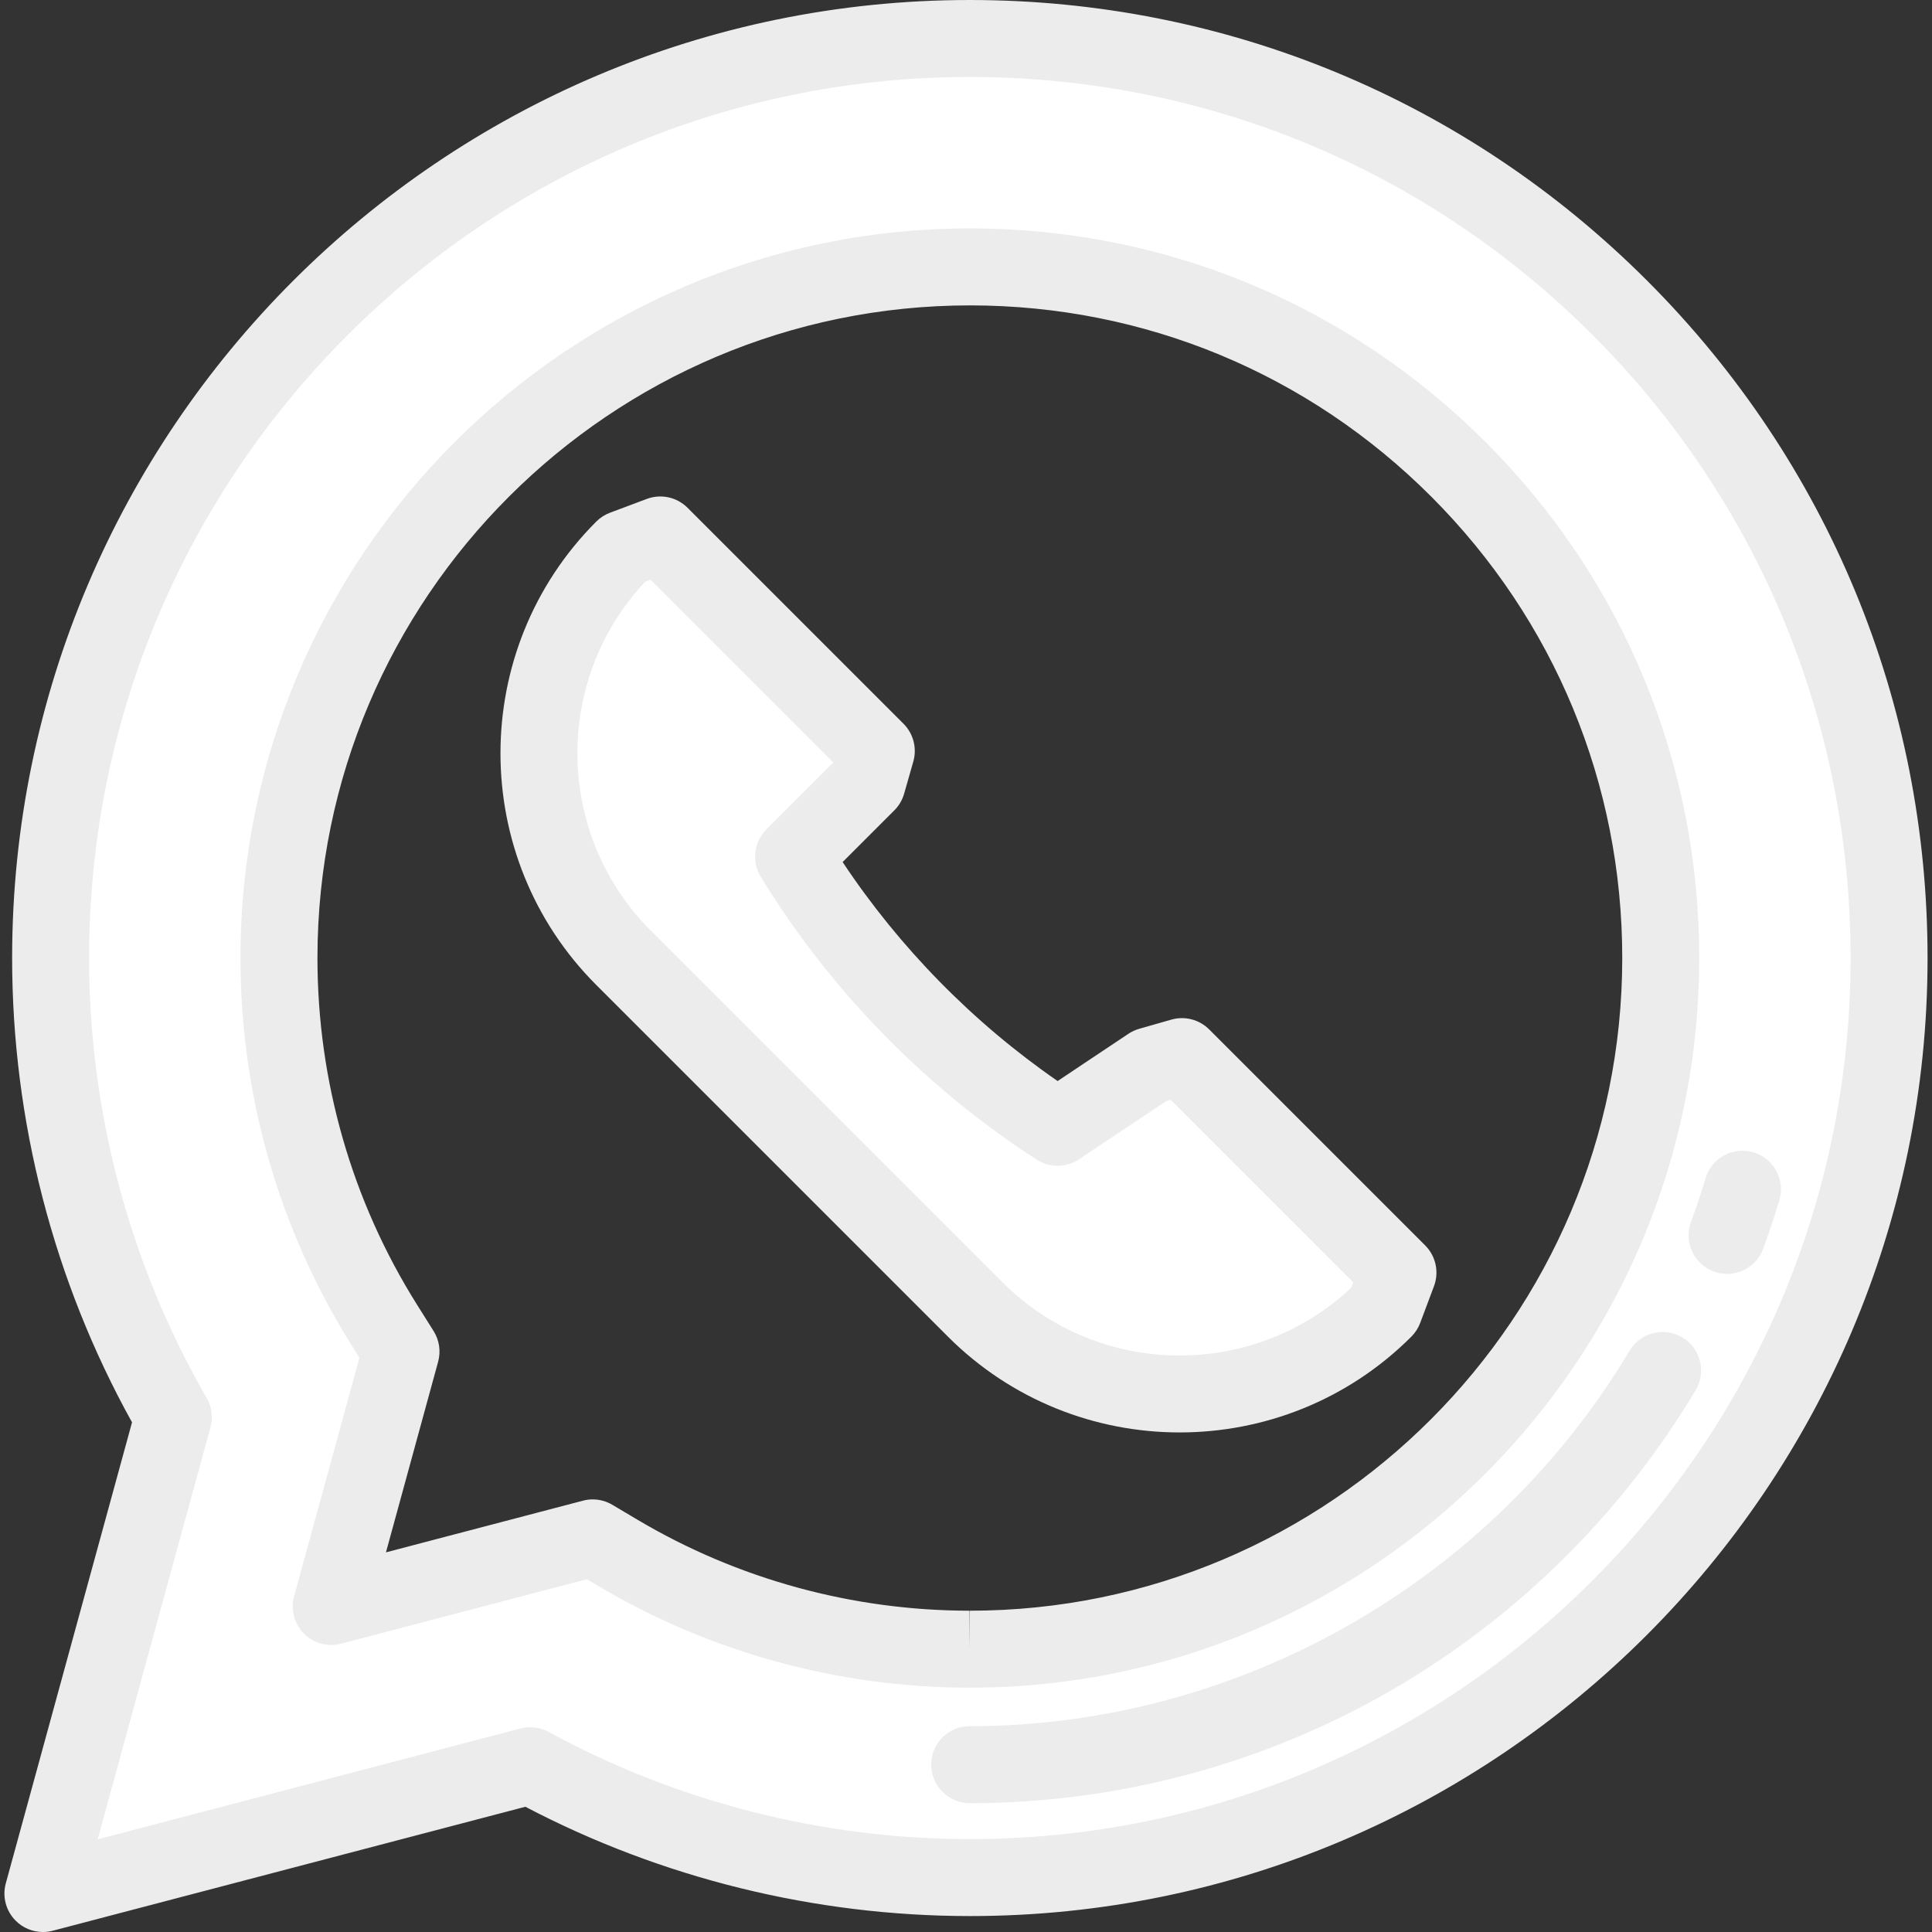
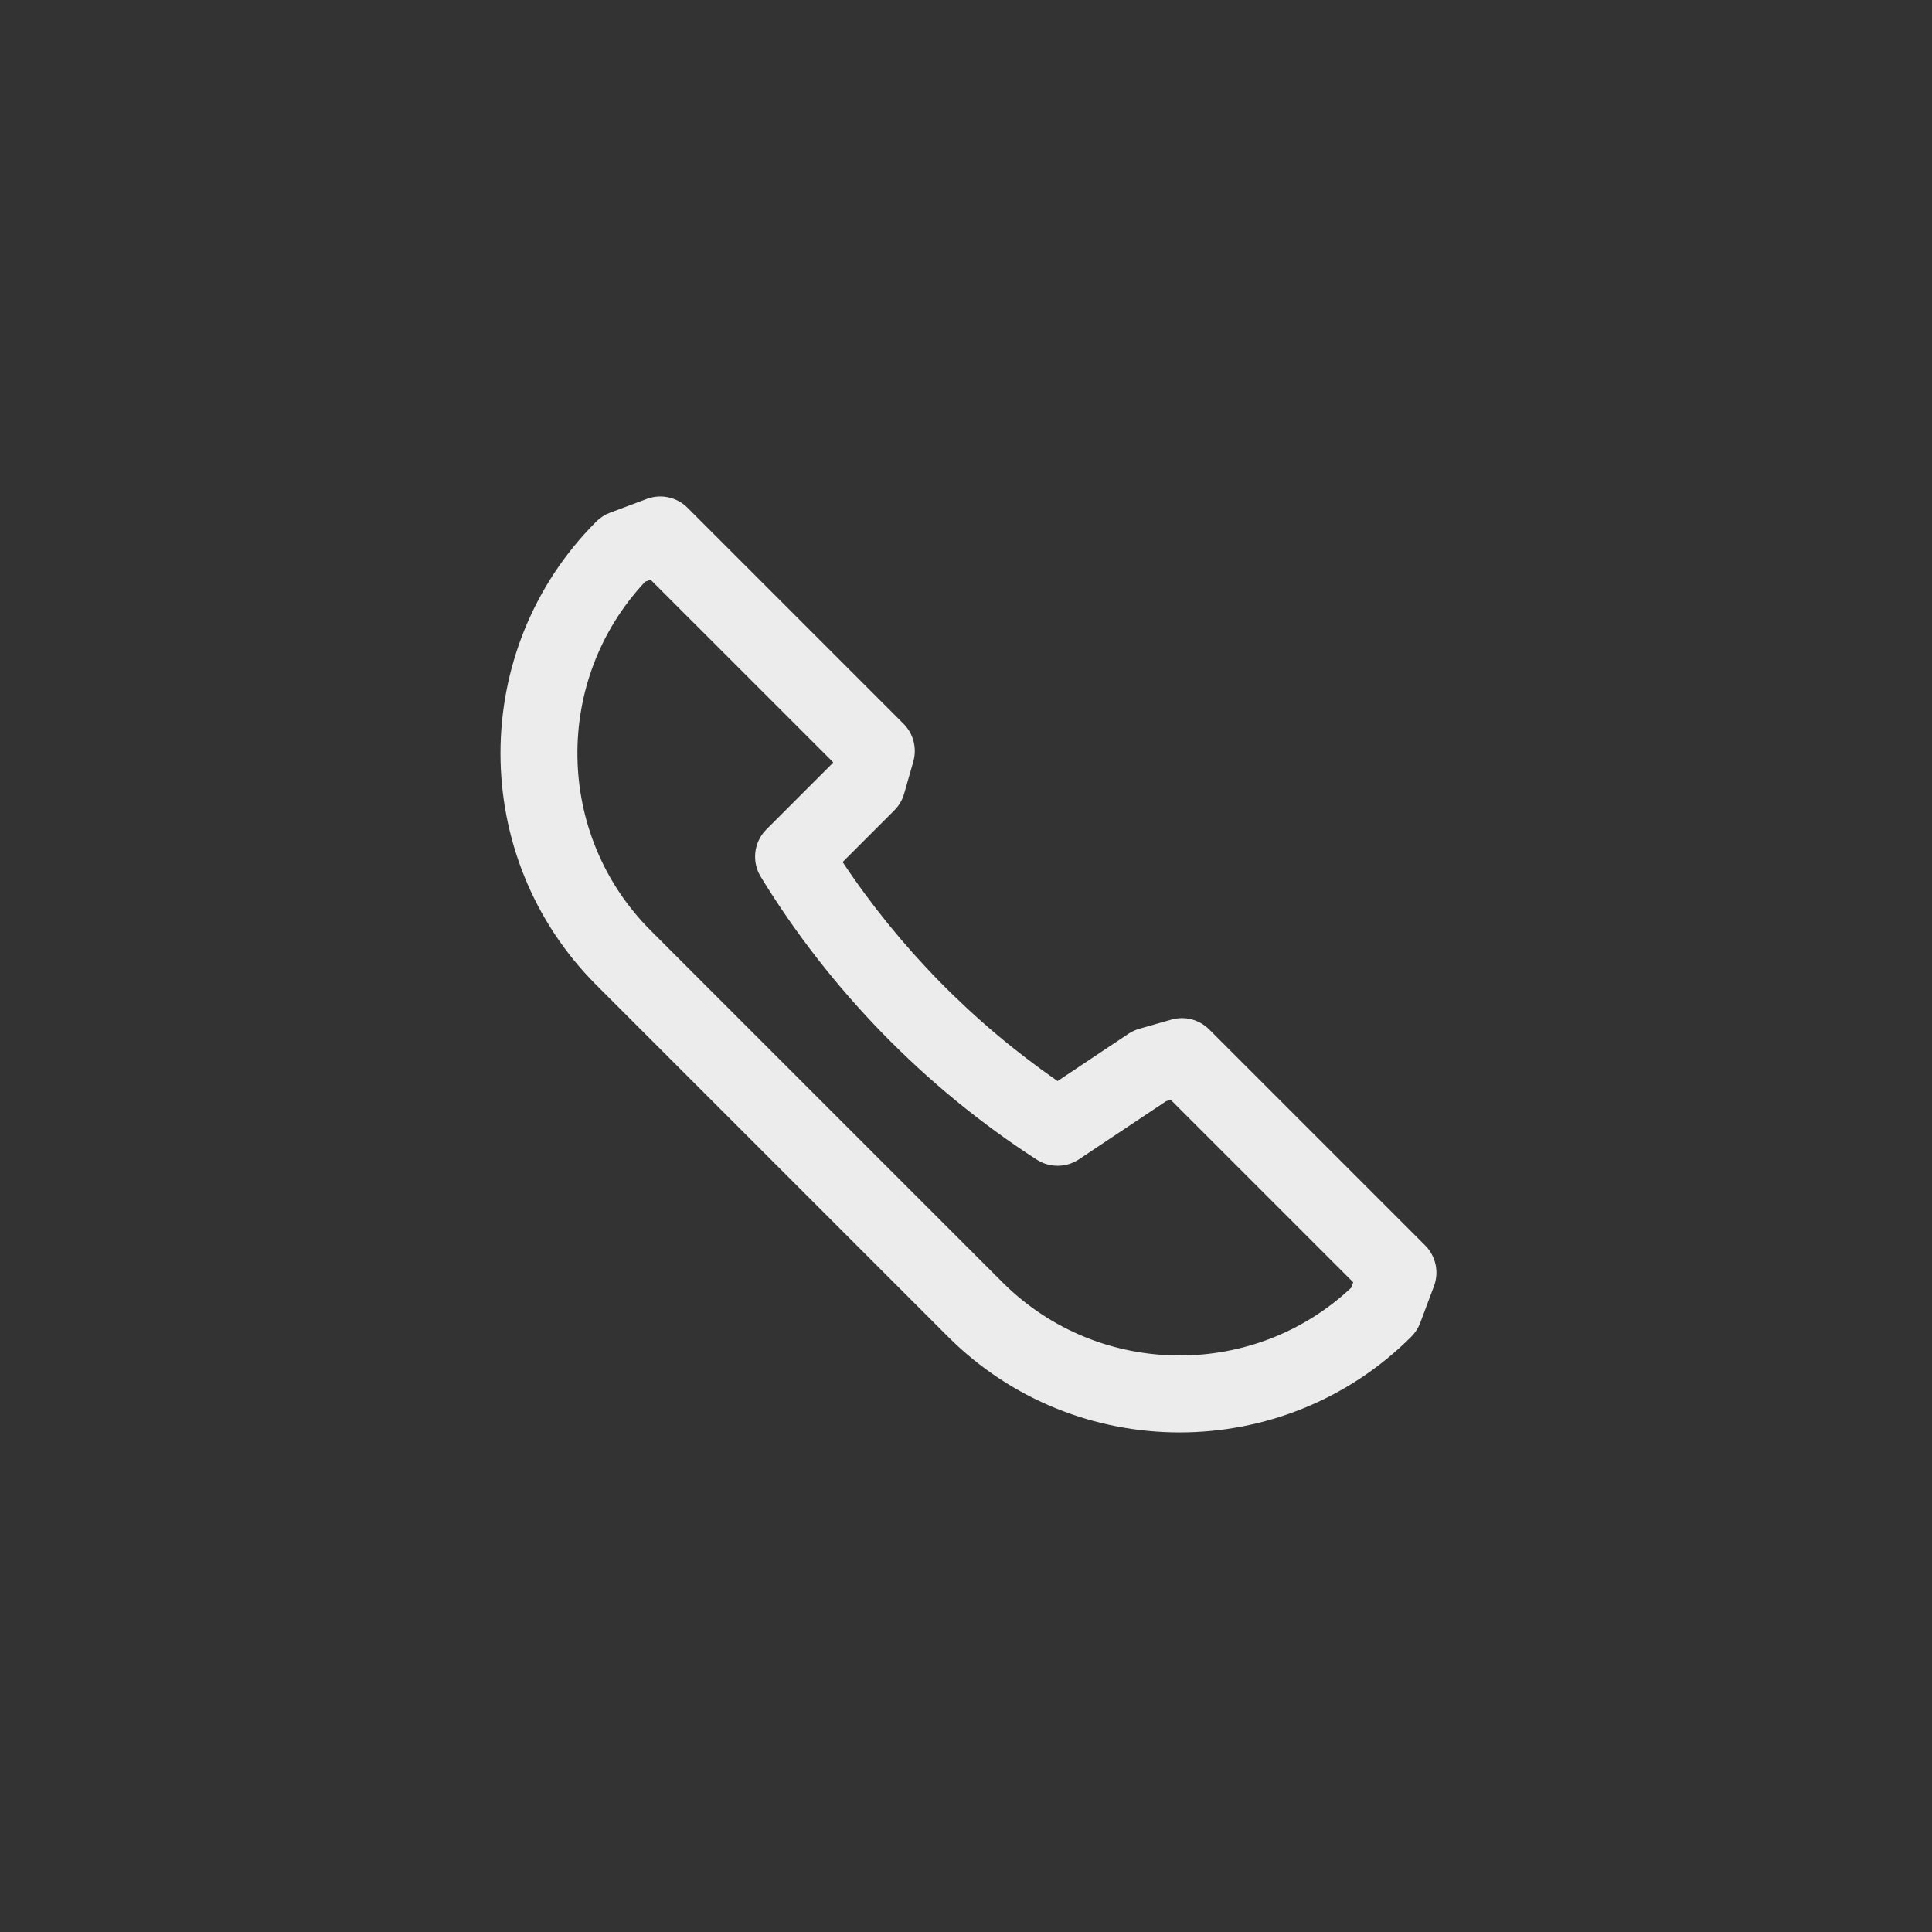
<svg xmlns="http://www.w3.org/2000/svg" xml:space="preserve" style="enable-background:new 0 0 512 512;" viewBox="0 0 512 512" y="0px" x="0px" id="Layer_1" version="1.1">
  <rect x="0" y="0" width="512" height="512" fill="#333333" stroke="none" />
  <defs id="defs49">
	
	
	
</defs>
-   <path id="path2" d="M429.346,81.64C383.35,35.598,322.19,10.223,257.02,10.199  c-134.27,0-243.552,109.276-243.607,243.582C13.4,296.715,24.617,338.626,45.938,375.57l-34.564,126.23l129.141-33.872  c35.579,19.409,75.638,29.635,116.409,29.65h0.098c134.263,0,243.554-109.292,243.606-243.599  C500.65,188.888,475.336,127.682,429.346,81.64z M257.02,437.051h-0.075c-32.85-0.014-65.07-8.842-93.186-25.525l-6.685-3.97  l-69.295,18.179l18.494-67.567l-4.354-6.926c-18.331-29.148-28.005-62.845-27.993-97.438  c0.043-100.947,82.175-183.079,183.169-183.079c48.906,0.021,94.876,19.088,129.44,53.694  c34.572,34.608,53.598,80.611,53.577,129.537C440.073,354.912,357.939,437.051,257.02,437.051z" style="fill:#ffffff" />
-   <path style="fill:#ececec" d="m 11.374,512 c -2.69,0 -5.311,-1.065 -7.251,-3.027 -2.563,-2.591 -3.548,-6.352 -2.587,-9.867 L 34.99,376.931 C 14.174,339.395 3.201,296.912 3.214,253.779 3.271,113.845 117.128,0 257.02,0 324.873,0.024 388.635,26.458 436.562,74.432 v 0 c 47.914,47.969 74.288,111.735 74.263,179.552 C 510.77,393.926 396.913,507.778 257.02,507.778 215.963,507.763 175.362,497.757 139.231,478.809 L 13.961,511.667 C 13.105,511.891 12.235,512 11.374,512 Z M 257.016,20.398 c -128.645,0 -233.352,104.697 -233.404,233.387 -0.013,40.993 10.761,81.342 31.159,116.686 1.362,2.359 1.723,5.165 1.004,7.792 l -29.898,109.19 112.049,-29.389 c 2.516,-0.659 5.188,-0.333 7.472,0.912 34.037,18.568 72.603,28.389 111.528,28.405 128.744,0 233.45,-104.704 233.501,-233.404 C 490.449,191.607 466.195,132.963 422.13,88.848 378.055,44.73 319.417,20.421 257.016,20.398 Z m 0.004,426.852 h -0.076 c -34.679,-0.015 -68.701,-9.335 -98.391,-26.952 l -3.018,-1.792 -65.169,17.096 c -3.527,0.923 -7.275,-0.102 -9.838,-2.693 -2.563,-2.591 -3.549,-6.351 -2.588,-9.866 l 17.311,-63.241 -1.967,-3.13 C 73.935,325.905 63.714,290.333 63.728,253.803 63.773,147.231 150.517,60.528 257.096,60.528 c 51.639,0.022 100.169,20.154 136.656,56.685 36.496,36.533 56.582,85.098 56.56,136.75 C 450.269,360.542 363.559,447.25 257.02,447.25 Z m -99.947,-49.892 c 1.817,0 3.619,0.486 5.208,1.43 l 6.684,3.97 c 26.541,15.749 56.967,24.081 87.983,24.096 l 0.071,10.199 v -10.199 c 95.296,0 172.855,-77.562 172.894,-172.898 0.02,-46.203 -17.948,-89.646 -50.593,-122.325 -32.636,-32.676 -76.045,-50.682 -122.229,-50.702 -95.331,0 -172.925,77.556 -172.965,172.885 -0.012,32.679 9.126,64.494 26.427,92.004 l 4.355,6.927 c 1.521,2.419 1.956,5.365 1.202,8.121 l -13.83,50.525 52.206,-13.695 c 0.852,-0.228 1.722,-0.338 2.587,-0.338 z" id="path4" />
-   <path style="fill:#ececec;fill-opacity:1" d="m 257.02,477.859 c -5.633,0 -10.243,-4.566 -10.243,-10.199 0,-5.633 4.522,-10.199 10.155,-10.199 71.271,0 138.261,-38.129 174.917,-99.506 2.888,-4.836 9.151,-6.414 13.986,-3.527 4.836,2.888 6.415,9.15 3.527,13.986 -19.539,32.716 -47.273,60.127 -80.204,79.27 -33.961,19.74 -72.737,30.175 -112.138,30.175 z" id="path6" />
-   <path style="fill:#ececec;fill-opacity:1" d="m 457.688,337.597 c -1.168,0 -2.355,-0.202 -3.515,-0.628 -5.287,-1.942 -8,-7.802 -6.058,-13.09 1.406,-3.831 2.713,-7.75 3.881,-11.65 1.616,-5.396 7.302,-8.459 12.697,-6.844 5.396,1.616 8.46,7.301 6.844,12.697 -1.286,4.295 -2.724,8.611 -4.272,12.83 -1.518,4.126 -5.422,6.685 -9.577,6.685 z" id="path8" />
-   <path id="path12" d="M165.24,253.826l93.177,93.177c29.935,29.935,78.468,29.935,108.402,0l3.654-9.744l-57.246-57.246  l-8.526,2.436l-24.426,16.3c-28.416-18.344-52.332-42.858-69.969-71.719l19.488-19.488l2.436-8.526l-57.247-57.247l-9.744,3.654  C135.305,175.357,135.305,223.891,165.24,253.826z" style="fill:#ffffff;fill-opacity:1" />
  <path id="path14" d="M312.618,379.611c-22.243,0-44.48-8.463-61.413-25.397l-93.177-93.177  c-33.862-33.863-33.863-88.963,0-122.826c1.03-1.03,2.268-1.828,3.631-2.338l9.744-3.654c3.747-1.404,7.966-0.49,10.793,2.338  l57.246,57.246c2.619,2.619,3.613,6.453,2.595,10.015l-2.437,8.526c-0.476,1.667-1.369,3.184-2.595,4.409l-13.7,13.701  c15.071,22.684,34.569,42.548,56.971,58.031l18.762-12.52c0.879-0.586,1.844-1.033,2.86-1.323l8.526-2.436  c3.562-1.017,7.394-0.023,10.014,2.595l57.246,57.246c2.827,2.828,3.742,7.049,2.338,10.794l-3.654,9.744  c-0.511,1.363-1.309,2.601-2.338,3.631C357.101,371.144,334.856,379.611,312.618,379.611z M170.966,154.168  c-24.416,26.014-23.919,67.039,1.486,92.445l93.177,93.177c12.953,12.954,29.973,19.43,46.989,19.433  c16.356,0.002,32.705-5.979,45.456-17.947l0.544-1.449l-48.36-48.36l-1.222,0.351l-23.1,15.414  c-3.381,2.256-7.779,2.289-11.194,0.085c-29.525-19.06-54.816-44.984-73.14-74.969c-2.457-4.02-1.841-9.199,1.49-12.53l17.619-17.62  l0.061-0.214l-48.36-48.359L170.966,154.168z" style="fill:#ececec;fill-opacity:1" />
  <g id="g16">
</g>
  <g id="g18">
</g>
  <g id="g20">
</g>
  <g id="g22">
</g>
  <g id="g24">
</g>
  <g id="g26">
</g>
  <g id="g28">
</g>
  <g id="g30">
</g>
  <g id="g32">
</g>
  <g id="g34">
</g>
  <g id="g36">
</g>
  <g id="g38">
</g>
  <g id="g40">
</g>
  <g id="g42">
</g>
  <g id="g44">
</g>
</svg>